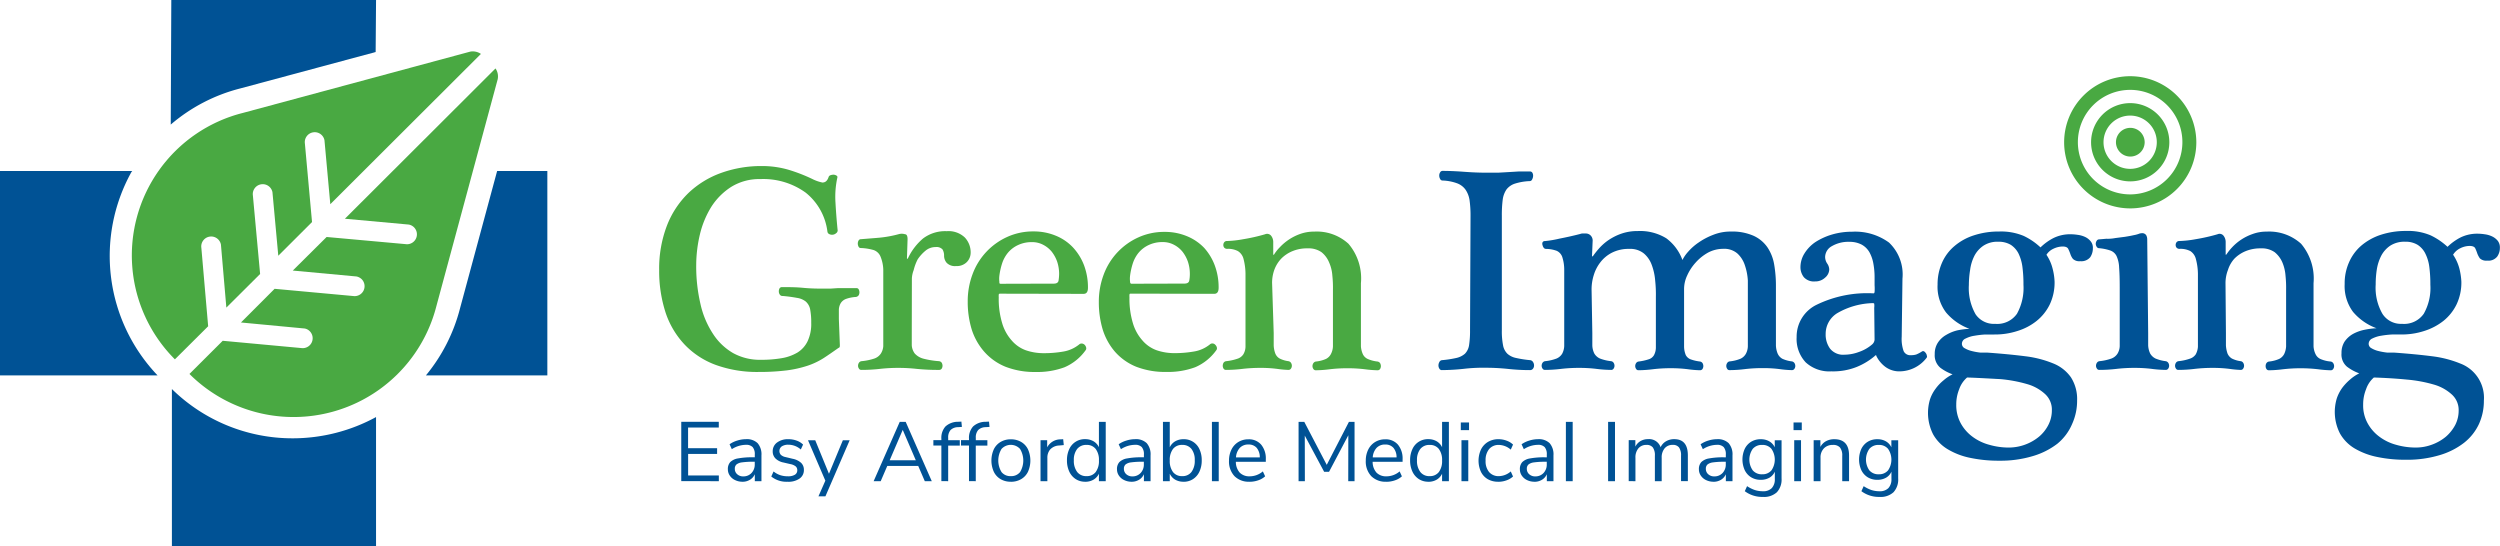
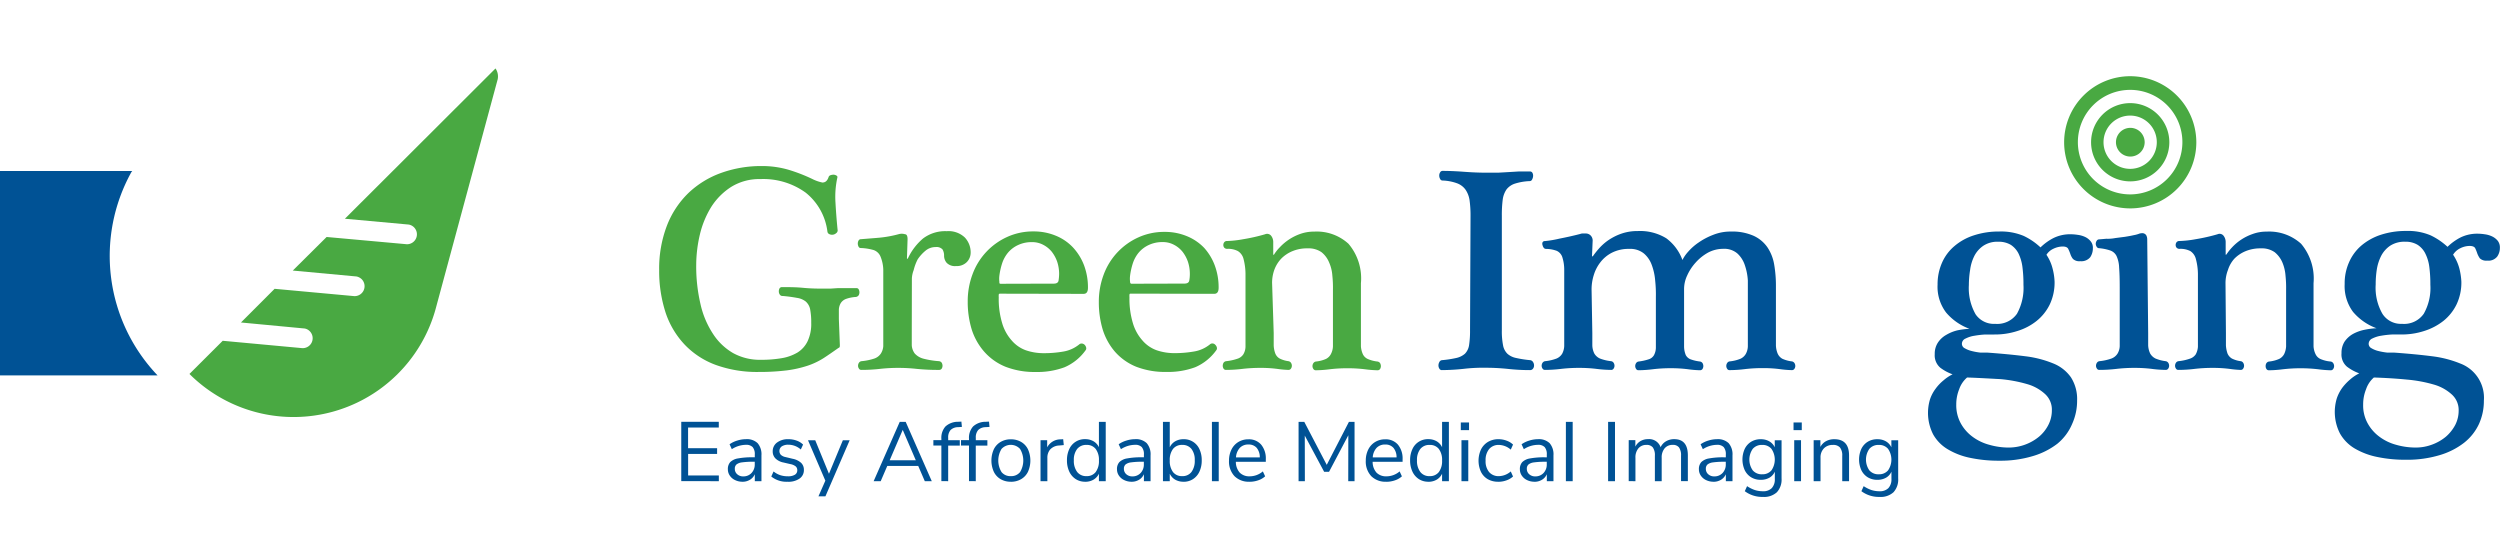
<svg xmlns="http://www.w3.org/2000/svg" width="202.938" height="44.351" viewBox="0 0 202.938 44.351">
  <defs>
    <style>.a{fill:#005295;}.b{fill:#49a942;}</style>
  </defs>
  <path class="a" d="M691.441,402.655v-.464h-2.493v-1.748H691.3v-.464h-2.356V398.3h2.493v-.464h-3.046v4.814Zm1.905.048a1.167,1.167,0,0,0,.615-.16.976.976,0,0,0,.4-.454h0v.567h.539v-2.1a1.38,1.38,0,0,0-.311-.987,1.254,1.254,0,0,0-.946-.324,2.393,2.393,0,0,0-.707.113,2.184,2.184,0,0,0-.625.3h0l.184.4a2.131,2.131,0,0,1,1.14-.355.716.716,0,0,1,.553.188.884.884,0,0,1,.171.6h0v.225h-.15a6.219,6.219,0,0,0-1.216.092,1.162,1.162,0,0,0-.628.3.832.832,0,0,0-.191.584.9.9,0,0,0,.157.512,1.057,1.057,0,0,0,.427.362A1.345,1.345,0,0,0,693.346,402.7Zm.075-.437a.7.7,0,0,1-.488-.174.566.566,0,0,1-.195-.44.448.448,0,0,1,.133-.352.889.889,0,0,1,.447-.171,6.109,6.109,0,0,1,.915-.051h.123v.2a.994.994,0,0,1-.263.714A.887.887,0,0,1,693.421,402.266Zm3.613.437a1.584,1.584,0,0,0,.959-.259.822.822,0,0,0,.352-.7.774.774,0,0,0-.225-.577,1.436,1.436,0,0,0-.69-.331h0l-.567-.137a.794.794,0,0,1-.386-.181.465.465,0,0,1,.075-.69.952.952,0,0,1,.543-.133,1.515,1.515,0,0,1,1,.389h0l.184-.4a1.4,1.4,0,0,0-.526-.324,1.947,1.947,0,0,0-.662-.113,1.463,1.463,0,0,0-.929.273.868.868,0,0,0-.348.717.792.792,0,0,0,.225.574,1.27,1.27,0,0,0,.649.328h0l.56.13a.979.979,0,0,1,.43.184.4.4,0,0,1,.13.314.409.409,0,0,1-.195.365,1.037,1.037,0,0,1-.563.126,1.967,1.967,0,0,1-.625-.092,1.778,1.778,0,0,1-.543-.3h0l-.184.41A1.952,1.952,0,0,0,697.034,402.7Zm3.059,1.181,1.967-4.548h-.553l-1.127,2.718-1.113-2.718h-.587l1.407,3.278-.56,1.27Zm4.487-1.229.533-1.236h2.513l.533,1.236h.567l-2.117-4.814h-.485l-2.117,4.814Zm2.848-1.7H705.31l1.059-2.465Zm2.629,1.7v-2.889H711v-.437h-.942v-.184a.919.919,0,0,1,.191-.639.871.871,0,0,1,.608-.236h0l.314-.021-.041-.43-.273.014a1.5,1.5,0,0,0-1.021.382,1.386,1.386,0,0,0-.331,1h0v.109h-.649v.437h.649v2.889Zm2.24,0v-2.889h.942v-.437H712.3v-.184a.919.919,0,0,1,.191-.639.871.871,0,0,1,.608-.236h0l.314-.021-.041-.43-.273.014a1.5,1.5,0,0,0-1.021.382,1.387,1.387,0,0,0-.331,1h0v.109h-.649v.437h.649v2.889Zm2.848.048a1.618,1.618,0,0,0,.833-.212,1.4,1.4,0,0,0,.557-.6,2.233,2.233,0,0,0,0-1.823,1.4,1.4,0,0,0-.557-.6,1.619,1.619,0,0,0-.833-.212,1.6,1.6,0,0,0-.83.212,1.41,1.41,0,0,0-.553.6,2.233,2.233,0,0,0,0,1.823,1.41,1.41,0,0,0,.553.6A1.6,1.6,0,0,0,715.144,402.7Zm0-.458a.911.911,0,0,1-.755-.328,1.8,1.8,0,0,1,0-1.881,1.017,1.017,0,0,1,1.5,0,1.811,1.811,0,0,1,0,1.885A.915.915,0,0,1,715.144,402.245Zm2.964.41v-1.9a1.017,1.017,0,0,1,.229-.676,1.05,1.05,0,0,1,.741-.321h0l.362-.034-.048-.478-.2.014a1.222,1.222,0,0,0-1.1.649h0v-.581h-.539v3.326Zm3.066.048a1.315,1.315,0,0,0,.679-.171,1.1,1.1,0,0,0,.44-.485h0v.608h.553V397.84h-.553V399.9a1.1,1.1,0,0,0-.44-.485,1.316,1.316,0,0,0-.679-.171,1.369,1.369,0,0,0-1.291.813,2.084,2.084,0,0,0-.184.9,2.124,2.124,0,0,0,.184.912,1.442,1.442,0,0,0,.519.611A1.38,1.38,0,0,0,721.174,402.7Zm.109-.458a.911.911,0,0,1-.755-.338,1.48,1.48,0,0,1-.27-.946,1.413,1.413,0,0,1,.27-.922.923.923,0,0,1,.755-.328.9.9,0,0,1,.748.328,1.463,1.463,0,0,1,.263.936,1.478,1.478,0,0,1-.263.939A.9.9,0,0,1,721.283,402.245Zm3.647.458a1.168,1.168,0,0,0,.615-.16.976.976,0,0,0,.4-.454h0v.567h.54v-2.1a1.38,1.38,0,0,0-.311-.987,1.254,1.254,0,0,0-.946-.324,2.4,2.4,0,0,0-.707.113,2.181,2.181,0,0,0-.625.3h0l.184.4a2.13,2.13,0,0,1,1.141-.355.716.716,0,0,1,.553.188.884.884,0,0,1,.171.6h0v.225h-.15a6.218,6.218,0,0,0-1.216.092,1.162,1.162,0,0,0-.628.3.832.832,0,0,0-.191.584.9.9,0,0,0,.157.512,1.056,1.056,0,0,0,.427.362A1.345,1.345,0,0,0,724.93,402.7Zm.075-.437a.705.705,0,0,1-.488-.174.565.565,0,0,1-.195-.44.448.448,0,0,1,.133-.352.888.888,0,0,1,.447-.171,6.109,6.109,0,0,1,.915-.051h.123v.2a.993.993,0,0,1-.263.714A.887.887,0,0,1,725.005,402.266Zm4.159.437a1.38,1.38,0,0,0,.772-.219,1.441,1.441,0,0,0,.519-.611,2.123,2.123,0,0,0,.184-.912,2.083,2.083,0,0,0-.184-.9,1.369,1.369,0,0,0-1.291-.813,1.316,1.316,0,0,0-.68.171,1.1,1.1,0,0,0-.44.485h0V397.84h-.553v4.814h.553v-.608a1.1,1.1,0,0,0,.44.485A1.316,1.316,0,0,0,729.164,402.7Zm-.109-.458a.9.9,0,0,1-.748-.331,1.478,1.478,0,0,1-.263-.939,1.464,1.464,0,0,1,.263-.936.9.9,0,0,1,.748-.328.913.913,0,0,1,.751.328,1.426,1.426,0,0,1,.266.922,1.5,1.5,0,0,1-.266.946A.9.9,0,0,1,729.055,402.245Zm2.964.41V397.84h-.553v4.814Zm2.506.048a2.1,2.1,0,0,0,.7-.119,1.56,1.56,0,0,0,.56-.324h0l-.184-.4a1.646,1.646,0,0,1-1.065.4,1.077,1.077,0,0,1-.813-.3,1.31,1.31,0,0,1-.314-.878h2.431v-.2a1.759,1.759,0,0,0-.376-1.192,1.3,1.3,0,0,0-1.038-.434,1.536,1.536,0,0,0-.816.219,1.477,1.477,0,0,0-.557.611,1.983,1.983,0,0,0-.2.9,1.73,1.73,0,0,0,.447,1.263A1.635,1.635,0,0,0,734.525,402.7Zm.826-1.98h-1.932a1.248,1.248,0,0,1,.311-.772.927.927,0,0,1,.7-.273.848.848,0,0,1,.669.27,1.184,1.184,0,0,1,.253.775Zm3.66,1.933-.007-3.7,1.571,2.936h.4l1.564-2.964-.007,3.729h.512V397.84h-.457l-1.8,3.49-1.823-3.49h-.464v4.814Zm6.617.048a2.1,2.1,0,0,0,.7-.119,1.559,1.559,0,0,0,.56-.324h0l-.184-.4a1.646,1.646,0,0,1-1.065.4,1.077,1.077,0,0,1-.813-.3,1.309,1.309,0,0,1-.314-.878h2.431v-.2a1.759,1.759,0,0,0-.376-1.192,1.3,1.3,0,0,0-1.038-.434,1.536,1.536,0,0,0-.816.219,1.478,1.478,0,0,0-.557.611,1.984,1.984,0,0,0-.2.9,1.73,1.73,0,0,0,.447,1.263A1.635,1.635,0,0,0,745.629,402.7Zm.826-1.98h-1.933a1.248,1.248,0,0,1,.311-.772.927.927,0,0,1,.7-.273.848.848,0,0,1,.669.27,1.183,1.183,0,0,1,.253.775Zm2.575,1.98a1.315,1.315,0,0,0,.68-.171,1.1,1.1,0,0,0,.44-.485h0v.608h.553V397.84h-.553V399.9a1.1,1.1,0,0,0-.44-.485,1.316,1.316,0,0,0-.68-.171,1.369,1.369,0,0,0-1.291.813,2.084,2.084,0,0,0-.184.9,2.124,2.124,0,0,0,.184.912,1.442,1.442,0,0,0,.519.611A1.38,1.38,0,0,0,749.03,402.7Zm.109-.458a.911.911,0,0,1-.755-.338,1.48,1.48,0,0,1-.27-.946,1.413,1.413,0,0,1,.27-.922.923.923,0,0,1,.755-.328.9.9,0,0,1,.748.328,1.462,1.462,0,0,1,.263.936,1.477,1.477,0,0,1-.263.939A.9.9,0,0,1,749.139,402.245Zm3.2-3.735v-.621h-.669v.621Zm-.062,4.145v-3.326h-.553v3.326Zm2.438.048a1.935,1.935,0,0,0,.662-.116,1.529,1.529,0,0,0,.533-.314h0l-.184-.41a1.512,1.512,0,0,1-.956.382,1.006,1.006,0,0,1-.8-.328,1.366,1.366,0,0,1-.287-.929,1.4,1.4,0,0,1,.287-.942,1,1,0,0,1,.8-.335,1.512,1.512,0,0,1,.956.382h0l.184-.41a1.423,1.423,0,0,0-.519-.317,1.863,1.863,0,0,0-.656-.12,1.638,1.638,0,0,0-.857.219,1.485,1.485,0,0,0-.567.611,2.18,2.18,0,0,0-.007,1.816,1.413,1.413,0,0,0,.557.6A1.66,1.66,0,0,0,754.718,402.7Zm2.923,0a1.168,1.168,0,0,0,.615-.16.977.977,0,0,0,.4-.454h0v.567h.539v-2.1a1.38,1.38,0,0,0-.311-.987,1.254,1.254,0,0,0-.946-.324,2.394,2.394,0,0,0-.707.113,2.181,2.181,0,0,0-.625.3h0l.184.4a2.129,2.129,0,0,1,1.14-.355.716.716,0,0,1,.553.188.884.884,0,0,1,.171.6h0v.225h-.15a6.218,6.218,0,0,0-1.216.092,1.161,1.161,0,0,0-.628.3.832.832,0,0,0-.191.584.9.9,0,0,0,.157.512,1.055,1.055,0,0,0,.427.362A1.344,1.344,0,0,0,757.641,402.7Zm.075-.437a.705.705,0,0,1-.488-.174.565.565,0,0,1-.195-.44.448.448,0,0,1,.133-.352.889.889,0,0,1,.447-.171,6.11,6.11,0,0,1,.915-.051h.123v.2a.994.994,0,0,1-.263.714A.887.887,0,0,1,757.716,402.266Zm3.039.389V397.84H760.2v4.814Zm3.435,0V397.84h-.56v4.814Zm1.659,0v-1.9a1.14,1.14,0,0,1,.239-.765.817.817,0,0,1,.656-.28.62.62,0,0,1,.519.208,1.094,1.094,0,0,1,.164.673h0v2.062h.553v-1.9a1.14,1.14,0,0,1,.239-.765.817.817,0,0,1,.656-.28.6.6,0,0,1,.515.212,1.113,1.113,0,0,1,.161.669h0v2.062h.553v-2.09q0-1.318-1.106-1.318a1.286,1.286,0,0,0-.669.174,1.078,1.078,0,0,0-.437.481.98.98,0,0,0-1.018-.656,1.187,1.187,0,0,0-.615.157,1.08,1.08,0,0,0-.417.451h0v-.526H765.3v3.326Zm6.324.048a1.168,1.168,0,0,0,.615-.16.977.977,0,0,0,.4-.454h0v.567h.539v-2.1a1.38,1.38,0,0,0-.311-.987,1.254,1.254,0,0,0-.946-.324,2.4,2.4,0,0,0-.707.113,2.181,2.181,0,0,0-.625.3h0l.184.4a2.13,2.13,0,0,1,1.14-.355.716.716,0,0,1,.553.188.884.884,0,0,1,.171.6h0v.225h-.15a6.218,6.218,0,0,0-1.216.092,1.161,1.161,0,0,0-.628.3.832.832,0,0,0-.191.584.9.9,0,0,0,.157.512,1.054,1.054,0,0,0,.427.362A1.344,1.344,0,0,0,772.173,402.7Zm.075-.437a.705.705,0,0,1-.488-.174.565.565,0,0,1-.195-.44.448.448,0,0,1,.133-.352.889.889,0,0,1,.447-.171,6.111,6.111,0,0,1,.915-.051h.123v.2a.993.993,0,0,1-.263.714A.887.887,0,0,1,772.248,402.266Zm3.947,1.666a1.546,1.546,0,0,0,1.134-.379,1.515,1.515,0,0,0,.382-1.123h0v-3.1h-.553v.574a1.092,1.092,0,0,0-.444-.485,1.348,1.348,0,0,0-.69-.171,1.465,1.465,0,0,0-.775.2,1.386,1.386,0,0,0-.526.58,2.1,2.1,0,0,0,0,1.735,1.386,1.386,0,0,0,.526.58,1.465,1.465,0,0,0,.775.2,1.38,1.38,0,0,0,.7-.171,1.043,1.043,0,0,0,.44-.492h0v.587a1.039,1.039,0,0,1-.246.748.958.958,0,0,1-.724.256,2.112,2.112,0,0,1-.656-.1,2.7,2.7,0,0,1-.628-.314h0l-.184.41A2.359,2.359,0,0,0,776.2,403.932Zm-.061-1.837a.957.957,0,0,1-.761-.318,1.519,1.519,0,0,1,0-1.748.956.956,0,0,1,.761-.318.936.936,0,0,1,.755.318,1.543,1.543,0,0,1,0,1.748A.938.938,0,0,1,776.134,402.095Zm3.217-3.585v-.621h-.669v.621Zm-.061,4.145v-3.326h-.553v3.326Zm1.584,0V400.75a1.039,1.039,0,0,1,.273-.758.974.974,0,0,1,.731-.28.719.719,0,0,1,.577.212,1.031,1.031,0,0,1,.181.676h0v2.056h.553v-2.09q0-1.318-1.2-1.318a1.373,1.373,0,0,0-.669.16,1.12,1.12,0,0,0-.458.468h0v-.546h-.546v3.326Zm4.787,1.277a1.546,1.546,0,0,0,1.134-.379,1.515,1.515,0,0,0,.382-1.123h0v-3.1h-.553v.574a1.092,1.092,0,0,0-.444-.485,1.348,1.348,0,0,0-.69-.171,1.465,1.465,0,0,0-.775.2,1.385,1.385,0,0,0-.526.58,2.1,2.1,0,0,0,0,1.735,1.385,1.385,0,0,0,.526.58,1.466,1.466,0,0,0,.775.2,1.381,1.381,0,0,0,.7-.171,1.042,1.042,0,0,0,.44-.492h0v.587a1.039,1.039,0,0,1-.246.748.958.958,0,0,1-.724.256,2.112,2.112,0,0,1-.656-.1,2.7,2.7,0,0,1-.628-.314h0l-.184.41A2.359,2.359,0,0,0,785.66,403.932Zm-.061-1.837a.957.957,0,0,1-.761-.318,1.52,1.52,0,0,1,0-1.748.957.957,0,0,1,.761-.318.936.936,0,0,1,.755.318,1.543,1.543,0,0,1,0,1.748A.939.939,0,0,1,785.6,402.095Z" transform="translate(-633.089 -363.595)" />
  <g transform="translate(53.507 6.186)">
    <path class="b" d="M2096.275,82.368A5.365,5.365,0,1,1,2090.909,77,5.375,5.375,0,0,1,2096.275,82.368Zm-5.366-4.258a4.242,4.242,0,1,0,4.235,4.242A4.238,4.238,0,0,0,2090.909,78.109Z" transform="translate(-1971.495 -77)" />
    <path class="b" d="M2119.161,107.393a3.176,3.176,0,1,1-3.176-3.182,3.178,3.178,0,0,1,3.176,3.182Zm-3.176-2.17a2.162,2.162,0,1,0,2.158,2.162,2.16,2.16,0,0,0-2.158-2.162Z" transform="translate(-1996.572 -102.026)" />
    <path class="b" d="M680.668,182.29c0,.13,0,.212-.114.245-.415.294-.814.571-1.189.816a5.947,5.947,0,0,1-1.295.62,9.23,9.23,0,0,1-1.686.383,18.4,18.4,0,0,1-2.313.131,9.831,9.831,0,0,1-3.453-.563,6.659,6.659,0,0,1-2.524-1.632,7.009,7.009,0,0,1-1.564-2.6,10.939,10.939,0,0,1-.529-3.475,9.741,9.741,0,0,1,.627-3.6,7.41,7.41,0,0,1,1.743-2.651,7.529,7.529,0,0,1,2.647-1.631,9.625,9.625,0,0,1,3.339-.563,7.658,7.658,0,0,1,2.174.31,13.41,13.41,0,0,1,1.905.742,3.254,3.254,0,0,0,.814.286c.22,0,.391-.114.5-.432a.237.237,0,0,1,.163-.163.7.7,0,0,1,.261-.041.471.471,0,0,1,.22.073.131.131,0,0,1,.073.155,7.265,7.265,0,0,0-.155,2.023c.041.742.1,1.509.179,2.284a.278.278,0,0,1-.122.212.5.5,0,0,1-.546.082.261.261,0,0,1-.163-.2,4.8,4.8,0,0,0-1.767-3.173,5.871,5.871,0,0,0-3.673-1.1,4.343,4.343,0,0,0-2.362.628,5.314,5.314,0,0,0-1.629,1.632,7.582,7.582,0,0,0-.928,2.26,10.976,10.976,0,0,0-.293,2.447,13.433,13.433,0,0,0,.342,3.157,7.3,7.3,0,0,0,1.026,2.447A4.824,4.824,0,0,0,672,182.951a4.5,4.5,0,0,0,2.256.547,9.7,9.7,0,0,0,1.686-.131,3.684,3.684,0,0,0,1.295-.465,2.2,2.2,0,0,0,.814-.914,3.265,3.265,0,0,0,.293-1.485,5.628,5.628,0,0,0-.09-1.118,1.142,1.142,0,0,0-.358-.62,1.489,1.489,0,0,0-.709-.294,11.723,11.723,0,0,0-1.164-.155.244.244,0,0,1-.236-.122.45.45,0,0,1-.073-.237.509.509,0,0,1,.057-.253.22.22,0,0,1,.2-.106c.554,0,1.124,0,1.718.057s1.124.065,1.58.065h.627l.619-.041h1.506a.2.2,0,0,1,.179.106.506.506,0,0,1,.057.253.465.465,0,0,1-.065.228.334.334,0,0,1-.22.131,2.838,2.838,0,0,0-.814.163.864.864,0,0,0-.415.334,1.128,1.128,0,0,0-.155.53v.775Z" transform="translate(-666 -160.477)" />
    <path class="b" d="M871.178,241.756v1a1.25,1.25,0,0,0,.244.669,1.442,1.442,0,0,0,.668.408,6.84,6.84,0,0,0,1.3.212.309.309,0,0,1,.22.13.5.5,0,0,1,.065.245.466.466,0,0,1-.065.228.244.244,0,0,1-.22.106,16.832,16.832,0,0,1-1.8-.082,13.812,13.812,0,0,0-1.5-.082,13.218,13.218,0,0,0-1.506.082,13.214,13.214,0,0,1-1.507.082.212.212,0,0,1-.187-.106.4.4,0,0,1-.073-.228.433.433,0,0,1,.073-.245.293.293,0,0,1,.212-.13,4.734,4.734,0,0,0,1.034-.212,1.051,1.051,0,0,0,.529-.4,1.265,1.265,0,0,0,.2-.612v-6.232a3.064,3.064,0,0,0-.228-1.044.929.929,0,0,0-.562-.522,4.3,4.3,0,0,0-1.042-.163.187.187,0,0,1-.179-.122.533.533,0,0,1-.057-.236.484.484,0,0,1,.057-.237.212.212,0,0,1,.2-.122l1.319-.106a9.347,9.347,0,0,0,1.718-.294.911.911,0,0,1,.546,0c.147,0,.2.18.2.4l-.049,1.526v.057c0,.008,0,0,.065,0a4.772,4.772,0,0,1,1.23-1.632,2.969,2.969,0,0,1,1.93-.6,1.911,1.911,0,0,1,1.474.514,1.764,1.764,0,0,1,.472,1.248,1.094,1.094,0,0,1-.31.742,1.139,1.139,0,0,1-.879.326.928.928,0,0,1-.757-.261.881.881,0,0,1-.212-.571.972.972,0,0,0-.13-.522.667.667,0,0,0-.562-.188,1.269,1.269,0,0,0-.814.294,3.264,3.264,0,0,0-.635.7,3.9,3.9,0,0,0-.326.873,2.216,2.216,0,0,0-.147.669Z" transform="translate(-850.672 -220.913)" />
    <path class="b" d="M980.438,238.736c-.081,0-.122,0-.13.09a1.165,1.165,0,0,0,0,.2,6.817,6.817,0,0,0,.277,2.1,3.646,3.646,0,0,0,.757,1.387,2.745,2.745,0,0,0,1.164.816,4.437,4.437,0,0,0,1.458.237,9.079,9.079,0,0,0,1.572-.13,2.758,2.758,0,0,0,1.3-.579.293.293,0,0,1,.244-.073.375.375,0,0,1,.22.122.473.473,0,0,1,.106.212.245.245,0,0,1-.049.212,4.072,4.072,0,0,1-1.71,1.379,6.36,6.36,0,0,1-2.345.383,6.5,6.5,0,0,1-2.443-.424,4.61,4.61,0,0,1-1.751-1.248,5.069,5.069,0,0,1-1-1.8,7.667,7.667,0,0,1-.318-2.252,6.246,6.246,0,0,1,.391-2.211,5.34,5.34,0,0,1,2.793-3.018,5.042,5.042,0,0,1,2.158-.457,4.65,4.65,0,0,1,1.816.351,3.98,3.98,0,0,1,1.384.946,4.448,4.448,0,0,1,.9,1.452,5.117,5.117,0,0,1,.318,1.819c0,.334-.114.5-.358.5Zm4.34-.816c.22,0,.35-.082.383-.236a3.676,3.676,0,0,0,.049-.571,3.188,3.188,0,0,0-.155-.963,2.854,2.854,0,0,0-.44-.816,2.193,2.193,0,0,0-.692-.563,1.9,1.9,0,0,0-.92-.22,2.553,2.553,0,0,0-1.107.228,2.373,2.373,0,0,0-.814.6,2.656,2.656,0,0,0-.489.865,5.507,5.507,0,0,0-.236,1.052,1.958,1.958,0,0,0,0,.457c0,.122,0,.179.106.179Z" transform="translate(-952.742 -221.082)" />
    <path class="b" d="M1112.882,239.2c-.082,0-.122,0-.13.09a1.14,1.14,0,0,0,0,.2,6.819,6.819,0,0,0,.277,2.1,3.65,3.65,0,0,0,.757,1.387,2.745,2.745,0,0,0,1.164.816,4.439,4.439,0,0,0,1.458.237,8.94,8.94,0,0,0,1.563-.13,2.751,2.751,0,0,0,1.311-.579.293.293,0,0,1,.253-.073.333.333,0,0,1,.2.122.415.415,0,0,1,.114.212.245.245,0,0,1-.049.212,4.071,4.071,0,0,1-1.71,1.379,6.374,6.374,0,0,1-2.353.383,6.5,6.5,0,0,1-2.443-.424,4.606,4.606,0,0,1-1.71-1.207,5.069,5.069,0,0,1-1-1.8,7.673,7.673,0,0,1-.318-2.251,6.25,6.25,0,0,1,.391-2.211,5.339,5.339,0,0,1,2.793-3.018,5.04,5.04,0,0,1,2.158-.457,4.65,4.65,0,0,1,1.816.351,4.072,4.072,0,0,1,1.393.946,4.436,4.436,0,0,1,.855,1.411,5.121,5.121,0,0,1,.318,1.819c0,.334-.114.5-.358.5Zm4.34-.816c.22,0,.35-.082.383-.236a2.863,2.863,0,0,0,.049-.571,3.186,3.186,0,0,0-.155-.963,2.853,2.853,0,0,0-.44-.816,2.188,2.188,0,0,0-.692-.563,1.894,1.894,0,0,0-.92-.22,2.553,2.553,0,0,0-1.108.228,2.37,2.37,0,0,0-.814.6,2.653,2.653,0,0,0-.489.865,5.5,5.5,0,0,0-.236,1.052,2.042,2.042,0,0,0,0,.457c0,.122.049.179.114.179Z" transform="translate(-1074.575 -221.55)" />
    <path class="b" d="M1239.678,242.232v1a2.118,2.118,0,0,0,.131.669.813.813,0,0,0,.358.408,2.239,2.239,0,0,0,.7.212.309.309,0,0,1,.212.13.432.432,0,0,1,.073.245.4.4,0,0,1-.073.228.236.236,0,0,1-.212.106,8.042,8.042,0,0,1-.9-.082,10.4,10.4,0,0,0-1.36-.082,12.347,12.347,0,0,0-1.474.082,11.108,11.108,0,0,1-1.327.082.22.22,0,0,1-.2-.106.467.467,0,0,1-.065-.228.5.5,0,0,1,.065-.245.309.309,0,0,1,.22-.13,4.112,4.112,0,0,0,.912-.2.887.887,0,0,0,.472-.351,1.265,1.265,0,0,0,.179-.62v-5.914a4.989,4.989,0,0,0-.163-1.224,1.043,1.043,0,0,0-.456-.628,1.716,1.716,0,0,0-.871-.18.308.308,0,0,1-.228-.09.318.318,0,0,1-.082-.22.351.351,0,0,1,.082-.237.276.276,0,0,1,.228-.09,8.609,8.609,0,0,0,1.311-.147,14.758,14.758,0,0,0,1.767-.4.415.415,0,0,1,.5.131.816.816,0,0,1,.163.506v.954a.058.058,0,0,0,0,.057.049.049,0,0,0,.065,0,3.266,3.266,0,0,1,.464-.587,4.171,4.171,0,0,1,1.629-1.077,3.326,3.326,0,0,1,1.165-.2,3.816,3.816,0,0,1,2.785.987,4.329,4.329,0,0,1,1.01,3.2v5.123a1.864,1.864,0,0,0,.163.653.816.816,0,0,0,.407.383,2.674,2.674,0,0,0,.774.2.31.31,0,0,1,.212.131.5.5,0,0,1,.065.245.467.467,0,0,1-.065.228.236.236,0,0,1-.212.106,9.259,9.259,0,0,1-1.018-.082,11.538,11.538,0,0,0-1.409-.082,11.863,11.863,0,0,0-1.449.082,9.393,9.393,0,0,1-1.14.082.219.219,0,0,1-.187-.106.4.4,0,0,1-.073-.228.432.432,0,0,1,.073-.245.31.31,0,0,1,.211-.131,2.69,2.69,0,0,0,.814-.212.906.906,0,0,0,.4-.4,1.462,1.462,0,0,0,.163-.612v-4.576a9.39,9.39,0,0,0-.049-1.183,3.168,3.168,0,0,0-.269-1.077,2.047,2.047,0,0,0-.611-.816,1.83,1.83,0,0,0-1.116-.31,3.063,3.063,0,0,0-1.246.228,2.742,2.742,0,0,0-.9.6,2.623,2.623,0,0,0-.562.9,3.12,3.12,0,0,0-.187,1.077Z" transform="translate(-1189.792 -221.389)" />
    <path class="a" d="M1456.067,176.266a8.953,8.953,0,0,0-.081-1.256,2.049,2.049,0,0,0-.326-.84,1.457,1.457,0,0,0-.676-.514,3.773,3.773,0,0,0-1.173-.228.212.212,0,0,1-.212-.131.54.54,0,0,1-.073-.269.466.466,0,0,1,.073-.261.22.22,0,0,1,.212-.122q.758,0,1.735.073c.643.049,1.254.073,1.824.073h.937l.855-.049.814-.049h.92a.212.212,0,0,1,.2.122.459.459,0,0,1,.049.261.644.644,0,0,1-.082.269.212.212,0,0,1-.2.13,4.56,4.56,0,0,0-1.181.2,1.4,1.4,0,0,0-.692.473,1.9,1.9,0,0,0-.309.816,9.859,9.859,0,0,0-.073,1.33v9.292a5.944,5.944,0,0,0,.1,1.224,1.284,1.284,0,0,0,.35.677,1.489,1.489,0,0,0,.7.343,8.753,8.753,0,0,0,1.156.179.317.317,0,0,1,.228.155.49.49,0,0,1,.081.269.417.417,0,0,1-.081.261.285.285,0,0,1-.252.122,16.267,16.267,0,0,1-1.816-.1c-.578-.057-1.148-.09-1.718-.09a13.493,13.493,0,0,0-1.865.09,17.4,17.4,0,0,1-1.743.1.22.22,0,0,1-.212-.122.467.467,0,0,1-.073-.261.557.557,0,0,1,.073-.269.26.26,0,0,1,.212-.155,8.606,8.606,0,0,0,1.172-.179,1.578,1.578,0,0,0,.692-.343,1.264,1.264,0,0,0,.334-.677,7.686,7.686,0,0,0,.081-1.224Z" transform="translate(-1390.203 -164.959)" />
    <path class="a" d="M1561.78,241.682v1a1.591,1.591,0,0,0,.163.669,1,1,0,0,0,.464.408,3.551,3.551,0,0,0,.888.212.277.277,0,0,1,.212.13.43.43,0,0,1,.073.245.4.4,0,0,1-.073.228.22.22,0,0,1-.212.106,9.872,9.872,0,0,1-1.173-.082,11.566,11.566,0,0,0-1.408-.082,12.356,12.356,0,0,0-1.474.082,10.927,10.927,0,0,1-1.3.082.22.22,0,0,1-.2-.106.4.4,0,0,1-.073-.228.434.434,0,0,1,.073-.245.309.309,0,0,1,.212-.13,3.672,3.672,0,0,0,.92-.212.985.985,0,0,0,.464-.4,1.457,1.457,0,0,0,.163-.612v-6.224a3.352,3.352,0,0,0-.163-1.02.856.856,0,0,0-.448-.49,2.6,2.6,0,0,0-.863-.155.227.227,0,0,1-.187-.09.536.536,0,0,1-.1-.22.31.31,0,0,1,0-.22.2.2,0,0,1,.2-.106,8.4,8.4,0,0,0,1.181-.2c.521-.1,1.067-.22,1.669-.375a.585.585,0,0,1,.187-.041h.285a.545.545,0,0,1,.407.188.588.588,0,0,1,.138.449l-.049,1.167q0,.122.1,0c.073-.106.2-.277.391-.5a4.366,4.366,0,0,1,.708-.669,4.546,4.546,0,0,1,1.067-.579,3.953,3.953,0,0,1,1.441-.253,4.066,4.066,0,0,1,2.321.587,3.8,3.8,0,0,1,1.311,1.762,2.923,2.923,0,0,1,.448-.653,4.406,4.406,0,0,1,.855-.759,5.466,5.466,0,0,1,1.189-.628,3.782,3.782,0,0,1,1.441-.269,4.278,4.278,0,0,1,1.857.351,2.744,2.744,0,0,1,1.115.938,3.573,3.573,0,0,1,.546,1.411,10.129,10.129,0,0,1,.138,1.77v4.78a1.89,1.89,0,0,0,.147.669.9.9,0,0,0,.375.408,2.576,2.576,0,0,0,.766.212.31.31,0,0,1,.212.131.432.432,0,0,1,.073.245.4.4,0,0,1-.073.228.236.236,0,0,1-.212.106,8.2,8.2,0,0,1-.977-.082,10.663,10.663,0,0,0-1.376-.082,12,12,0,0,0-1.458.082,10.347,10.347,0,0,1-1.246.082.2.2,0,0,1-.187-.106.4.4,0,0,1-.073-.228.431.431,0,0,1,.073-.245.276.276,0,0,1,.212-.131,3.156,3.156,0,0,0,.863-.212.961.961,0,0,0,.439-.4,1.353,1.353,0,0,0,.163-.612v-5.343a4.708,4.708,0,0,0-.252-1.264,2.224,2.224,0,0,0-.6-.93,1.627,1.627,0,0,0-1.148-.375,2.6,2.6,0,0,0-1.238.31,3.849,3.849,0,0,0-1.01.816,3.968,3.968,0,0,0-.676,1.036,2.594,2.594,0,0,0-.253,1.085v4.715a1.912,1.912,0,0,0,.138.661.749.749,0,0,0,.383.343,3.319,3.319,0,0,0,.765.18.309.309,0,0,1,.212.13.5.5,0,0,1,.066.245.463.463,0,0,1-.066.228.236.236,0,0,1-.212.106,8.208,8.208,0,0,1-.977-.082,10.767,10.767,0,0,0-1.376-.082,11.879,11.879,0,0,0-1.458.082,10.007,10.007,0,0,1-1.181.082.212.212,0,0,1-.187-.106.4.4,0,0,1-.073-.228.432.432,0,0,1,.073-.245.293.293,0,0,1,.212-.13,4.228,4.228,0,0,0,.814-.18.742.742,0,0,0,.423-.334,1.333,1.333,0,0,0,.155-.6v-4.128a10.656,10.656,0,0,0-.057-1.33,4.715,4.715,0,0,0-.277-1.264,2.21,2.21,0,0,0-.635-.93,1.749,1.749,0,0,0-1.189-.375,2.976,2.976,0,0,0-1.392.3,2.763,2.763,0,0,0-.945.775,3.164,3.164,0,0,0-.546,1.052,3.868,3.868,0,0,0-.179,1.158Z" transform="translate(-1486.03 -220.839)" />
-     <path class="a" d="M1823.794,242.528a2.956,2.956,0,0,0,.155,1.158.586.586,0,0,0,.6.334,1.318,1.318,0,0,0,.432-.057,2.814,2.814,0,0,0,.472-.253.171.171,0,0,1,.155,0,.444.444,0,0,1,.138.139.36.36,0,0,1,.082.188.2.2,0,0,1,0,.179,2.784,2.784,0,0,1-2.182,1.118,1.9,1.9,0,0,1-1.181-.367,2.444,2.444,0,0,1-.725-.873c0-.082-.073-.09-.139,0a5.4,5.4,0,0,1-1.458.881,5.17,5.17,0,0,1-2.052.359,2.839,2.839,0,0,1-2.085-.726,2.777,2.777,0,0,1-.741-2.056,2.872,2.872,0,0,1,1.629-2.627,9.384,9.384,0,0,1,4.625-.922s.057,0,.074-.114a3.747,3.747,0,0,0,0-.547V237.7a6.062,6.062,0,0,0-.1-1.118,2.941,2.941,0,0,0-.317-.914,1.632,1.632,0,0,0-.627-.62,2.09,2.09,0,0,0-1-.228,2.65,2.65,0,0,0-1.425.351,1.027,1.027,0,0,0-.546.889.978.978,0,0,0,.163.514.884.884,0,0,1,.171.506.9.9,0,0,1-.334.644,1.147,1.147,0,0,1-.814.31,1.1,1.1,0,0,1-.912-.343,1.315,1.315,0,0,1-.277-.816,2.107,2.107,0,0,1,.334-1.126,3.039,3.039,0,0,1,.9-.922,5.237,5.237,0,0,1,1.327-.6,5.692,5.692,0,0,1,1.629-.228,4.652,4.652,0,0,1,3,.881,3.568,3.568,0,0,1,1.091,2.929Zm-2.231-2.357a1.177,1.177,0,0,0,0-.318c0-.041-.057-.057-.122-.057a6.017,6.017,0,0,0-2.882.816,1.967,1.967,0,0,0-.937,1.68,1.935,1.935,0,0,0,.358,1.2,1.359,1.359,0,0,0,1.181.489,3.4,3.4,0,0,0,1.156-.22,3.254,3.254,0,0,0,1.075-.612.562.562,0,0,0,.2-.383Z" transform="translate(-1722.93 -221.375)" />
    <path class="a" d="M1957.707,235.726a3.516,3.516,0,0,1,.481,1.052,4.932,4.932,0,0,1,.179,1.134,4.157,4.157,0,0,1-.391,1.844,3.9,3.9,0,0,1-1.067,1.338,4.684,4.684,0,0,1-1.555.816,5.886,5.886,0,0,1-1.873.286h-.741a7.511,7.511,0,0,0-.871.1,2.37,2.37,0,0,0-.725.228.465.465,0,0,0-.3.441.408.408,0,0,0,.236.351,2.14,2.14,0,0,0,.586.228,5.014,5.014,0,0,0,.684.122h.562c1.14.082,2.158.179,3.062.294a8.715,8.715,0,0,1,2.288.587,3.2,3.2,0,0,1,1.433,1.126,3.271,3.271,0,0,1,.5,1.893,4.53,4.53,0,0,1-.407,1.9,4.161,4.161,0,0,1-1.2,1.6,6.069,6.069,0,0,1-1.987,1,9.1,9.1,0,0,1-2.72.375,11.058,11.058,0,0,1-2.345-.228,5.78,5.78,0,0,1-1.84-.7,3.264,3.264,0,0,1-1.189-1.215,3.825,3.825,0,0,1-.252-2.839,3.026,3.026,0,0,1,.456-.865,3.617,3.617,0,0,1,.643-.677,3.383,3.383,0,0,1,.733-.489,3.7,3.7,0,0,1-1-.538,1.315,1.315,0,0,1-.448-1.1,1.633,1.633,0,0,1,.253-.93,1.929,1.929,0,0,1,.659-.62,3.312,3.312,0,0,1,.9-.375,6.227,6.227,0,0,1,1.01-.131,4.513,4.513,0,0,1-1.9-1.322,3.457,3.457,0,0,1-.692-2.268,4.3,4.3,0,0,1,.359-1.77,3.693,3.693,0,0,1,1.01-1.354,4.557,4.557,0,0,1,1.58-.873,6.424,6.424,0,0,1,2.036-.31,4.749,4.749,0,0,1,2.011.359,5.3,5.3,0,0,1,1.36.93,4.3,4.3,0,0,1,1.067-.767,3.066,3.066,0,0,1,1.376-.3,3.881,3.881,0,0,1,.586.049,2.008,2.008,0,0,1,.594.171,1.278,1.278,0,0,1,.448.351.817.817,0,0,1,.179.571,1.282,1.282,0,0,1-.212.718.927.927,0,0,1-.814.326.74.74,0,0,1-.594-.188,1.3,1.3,0,0,1-.212-.408,3.525,3.525,0,0,0-.171-.408c-.065-.122-.212-.188-.448-.188a1.789,1.789,0,0,0-.765.188A1.311,1.311,0,0,0,1957.707,235.726Zm-6.442,9.961a2.194,2.194,0,0,0-.643.954,3.264,3.264,0,0,0-.236,1.232,3.073,3.073,0,0,0,.366,1.534,3.352,3.352,0,0,0,.961,1.093,4.007,4.007,0,0,0,1.368.653,5.687,5.687,0,0,0,1.579.22,3.889,3.889,0,0,0,2.443-.881,3.068,3.068,0,0,0,.758-.954,2.552,2.552,0,0,0,.285-1.191,1.7,1.7,0,0,0-.538-1.305,3.591,3.591,0,0,0-1.458-.816,11.321,11.321,0,0,0-2.182-.408C1953.139,245.776,1952.235,245.719,1951.266,245.686Zm2.28-4.356a1.953,1.953,0,0,0,1.767-.816,4.319,4.319,0,0,0,.529-2.349,10.9,10.9,0,0,0-.081-1.428,3.564,3.564,0,0,0-.318-1.109,1.839,1.839,0,0,0-.627-.71,1.919,1.919,0,0,0-1.018-.253,2.074,2.074,0,0,0-1.213.326,2.251,2.251,0,0,0-.725.816,3.534,3.534,0,0,0-.35,1.158,7.794,7.794,0,0,0-.1,1.215,4.294,4.294,0,0,0,.546,2.374,1.79,1.79,0,0,0,1.6.775Z" transform="translate(-1845.093 -221.229)" />
    <path class="a" d="M2121.73,243.665v1a1.713,1.713,0,0,0,.163.669,1.016,1.016,0,0,0,.44.408,3.172,3.172,0,0,0,.814.212.309.309,0,0,1,.211.13.432.432,0,0,1,.073.245.4.4,0,0,1-.073.228.236.236,0,0,1-.211.106,9.254,9.254,0,0,1-1.115-.082,11.438,11.438,0,0,0-1.4-.082,12.57,12.57,0,0,0-1.482.082,11.971,11.971,0,0,1-1.393.082.211.211,0,0,1-.187-.106.4.4,0,0,1-.074-.228.431.431,0,0,1,.074-.245.292.292,0,0,1,.211-.13,4.066,4.066,0,0,0,.961-.212,1,1,0,0,0,.5-.4,1.256,1.256,0,0,0,.179-.612v-4.748q0-1.028-.049-1.631a2.44,2.44,0,0,0-.212-.938.9.9,0,0,0-.5-.441,3.847,3.847,0,0,0-.9-.188.229.229,0,0,1-.212-.122.45.45,0,0,1-.073-.237.429.429,0,0,1,.073-.237.229.229,0,0,1,.212-.122l.578-.049a3.173,3.173,0,0,0,.725-.057l.774-.1c.26-.041.5-.082.7-.13a2.519,2.519,0,0,0,.415-.106.72.72,0,0,1,.252-.057.383.383,0,0,1,.367.163.678.678,0,0,1,.082.31Z" transform="translate(-2000.859 -222.822)" />
    <path class="a" d="M2201.775,242.237v1a2.379,2.379,0,0,0,.13.669.873.873,0,0,0,.358.408,2.239,2.239,0,0,0,.7.212.276.276,0,0,1,.212.13.434.434,0,0,1,.073.245.4.4,0,0,1-.073.228.219.219,0,0,1-.212.106,7.79,7.79,0,0,1-.887-.082,10.644,10.644,0,0,0-1.368-.082,12.437,12.437,0,0,0-1.474.082,11,11,0,0,1-1.328.082.212.212,0,0,1-.187-.106.4.4,0,0,1-.073-.228.438.438,0,0,1,.073-.245.292.292,0,0,1,.211-.13,4.017,4.017,0,0,0,.912-.2.914.914,0,0,0,.481-.351,1.476,1.476,0,0,0,.179-.62V237.44a4.9,4.9,0,0,0-.171-1.224,1.065,1.065,0,0,0-.448-.628,1.748,1.748,0,0,0-.879-.179.309.309,0,0,1-.228-.09.319.319,0,0,1-.081-.22.351.351,0,0,1,.081-.237.277.277,0,0,1,.228-.09,8.6,8.6,0,0,0,1.32-.147,15.143,15.143,0,0,0,1.767-.4.407.407,0,0,1,.5.131.819.819,0,0,1,.163.506v.954a.057.057,0,0,0,0,.057h.057a4.228,4.228,0,0,1,.464-.587,4.123,4.123,0,0,1,1.653-1.077,3.252,3.252,0,0,1,1.156-.2,3.856,3.856,0,0,1,2.793.987,4.363,4.363,0,0,1,1.01,3.2v5.123a1.682,1.682,0,0,0,.171.653.816.816,0,0,0,.4.383,2.674,2.674,0,0,0,.814.2.293.293,0,0,1,.212.131.434.434,0,0,1,.073.245.406.406,0,0,1-.073.228.228.228,0,0,1-.212.106,9.048,9.048,0,0,1-1.01-.082,12.553,12.553,0,0,0-2.858,0,9.512,9.512,0,0,1-1.14.082.219.219,0,0,1-.2-.106.386.386,0,0,1-.065-.228.421.421,0,0,1,.065-.245.309.309,0,0,1,.22-.131,2.7,2.7,0,0,0,.814-.212.921.921,0,0,0,.407-.4,1.642,1.642,0,0,0,.155-.612v-4.576a9.438,9.438,0,0,0-.049-1.183,3.374,3.374,0,0,0-.261-1.077,2.157,2.157,0,0,0-.619-.816,1.815,1.815,0,0,0-1.116-.31,3.108,3.108,0,0,0-1.245.228,2.743,2.743,0,0,0-.9.6,2.442,2.442,0,0,0-.529.922,2.936,2.936,0,0,0-.2,1.077Z" transform="translate(-2074.592 -221.394)" />
    <path class="a" d="M2368.615,235.258a3.749,3.749,0,0,1,.489,1.052,5.369,5.369,0,0,1,.179,1.134,4.15,4.15,0,0,1-.391,1.844,3.9,3.9,0,0,1-1.067,1.338,4.881,4.881,0,0,1-1.556.816,5.9,5.9,0,0,1-1.881.286h-.733a7.633,7.633,0,0,0-.879.1,2.442,2.442,0,0,0-.725.228.473.473,0,0,0-.293.441.408.408,0,0,0,.236.351,1.991,1.991,0,0,0,.578.228,5.367,5.367,0,0,0,.692.122h.554c1.14.082,2.166.18,3.062.294a8.869,8.869,0,0,1,2.3.587,2.97,2.97,0,0,1,1.93,3.018,4.517,4.517,0,0,1-.4,1.9,4.179,4.179,0,0,1-1.213,1.525,5.956,5.956,0,0,1-1.979,1,9.133,9.133,0,0,1-2.72.375,11.128,11.128,0,0,1-2.353-.228,5.931,5.931,0,0,1-1.841-.7,3.313,3.313,0,0,1-1.181-1.215,3.826,3.826,0,0,1-.252-2.839,3.219,3.219,0,0,1,.448-.865,4.214,4.214,0,0,1,.643-.677,3.381,3.381,0,0,1,.733-.49,3.768,3.768,0,0,1-.993-.538,1.289,1.289,0,0,1-.448-1.1,1.678,1.678,0,0,1,.244-.93,2.038,2.038,0,0,1,.668-.62,3.3,3.3,0,0,1,.928-.343,6.247,6.247,0,0,1,1-.131,4.558,4.558,0,0,1-1.9-1.322,3.5,3.5,0,0,1-.684-2.268,4.167,4.167,0,0,1,.358-1.77,3.768,3.768,0,0,1,1-1.354,4.709,4.709,0,0,1,1.58-.873,6.5,6.5,0,0,1,2.044-.31,4.7,4.7,0,0,1,2,.359,5.49,5.49,0,0,1,1.368.93,4.309,4.309,0,0,1,1.067-.767,3.066,3.066,0,0,1,1.376-.3,3.952,3.952,0,0,1,.586.049,1.962,1.962,0,0,1,.586.171,1.315,1.315,0,0,1,.456.351.876.876,0,0,1,.179.571,1.225,1.225,0,0,1-.22.718.911.911,0,0,1-.814.326.74.74,0,0,1-.594-.188,1.762,1.762,0,0,1-.212-.408,3.5,3.5,0,0,0-.163-.408c-.065-.122-.212-.188-.456-.188a1.733,1.733,0,0,0-.757.188,1.384,1.384,0,0,0-.586.53Zm-6.433,9.961a2.186,2.186,0,0,0-.635.954,3.266,3.266,0,0,0-.236,1.232,2.992,2.992,0,0,0,.366,1.534,3.356,3.356,0,0,0,.961,1.093,3.977,3.977,0,0,0,1.36.653,5.692,5.692,0,0,0,1.579.22,3.71,3.71,0,0,0,1.344-.245,3.81,3.81,0,0,0,1.107-.636,3.338,3.338,0,0,0,.758-.954,2.545,2.545,0,0,0,.277-1.15,1.7,1.7,0,0,0-.537-1.305,3.636,3.636,0,0,0-1.458-.816,11.33,11.33,0,0,0-2.182-.408c-.839-.082-1.735-.139-2.7-.171Zm2.28-4.356a1.946,1.946,0,0,0,1.767-.816,4.247,4.247,0,0,0,.537-2.349,10.856,10.856,0,0,0-.082-1.428,3.348,3.348,0,0,0-.325-1.109,1.778,1.778,0,0,0-.627-.71,1.869,1.869,0,0,0-1.01-.253,2.123,2.123,0,0,0-1.221.326,2.251,2.251,0,0,0-.725.816,3.753,3.753,0,0,0-.358,1.118,7.791,7.791,0,0,0-.09,1.215,4.233,4.233,0,0,0,.546,2.374,1.774,1.774,0,0,0,1.588.816Z" transform="translate(-2222.988 -220.762)" />
    <path class="b" d="M2140.089,130.365a1.165,1.165,0,1,1-.341-.833A1.174,1.174,0,0,1,2140.089,130.365Z" transform="translate(-2019.502 -124.998)" />
  </g>
  <path class="a" d="M12.789,189.361a14.048,14.048,0,0,1-2.119-16.509l.065-.081H0v16.59Z" transform="translate(0 -158.89)" />
-   <path class="a" d="M189.109,4.223,178.1,7.184a13.93,13.93,0,0,0-5.624,2.929L172.522,0h16.62Z" transform="translate(-158.616)" />
-   <path class="a" d="M190.261,395.317a14.146,14.146,0,0,1-6.79,1.725h0a13.968,13.968,0,0,1-9.781-4v12.774h16.571Z" transform="translate(-159.736 -361.462)" />
-   <path class="a" d="M436.149,172.771l-3.016,11.163a14.016,14.016,0,0,1-2.763,5.427h9.855v-16.59Z" transform="translate(-395.794 -158.89)" />
-   <path class="b" d="M139.423,74.245l-2.7,2.685a11.928,11.928,0,0,1,5.51-20L160.7,51.951a1.167,1.167,0,0,1,.864.187l-12.226,12.2-.473-5.191a.806.806,0,0,0-1.589.269l.579,6.371-2.739,2.734-.473-5.158a.806.806,0,0,0-1.589.268l.587,6.371L140.9,72.731l-.44-5.118a.806.806,0,0,0-1.589.269Z" transform="translate(-122.526 -47.761)" />
  <path class="b" d="M194.143,91.275l-2.7,2.693a11.965,11.965,0,0,0,20.043-5.5l4.98-18.429a1.145,1.145,0,0,0-.179-.871l-12.226,12.2,5.176.472a.8.8,0,0,1-.269,1.587l-6.39-.578-2.747,2.726,5.176.48a.865.865,0,0,1,.416.22.806.806,0,0,1-.685,1.367l-6.382-.586-2.731,2.734,5.168.488a.767.767,0,0,1,.416.22.806.806,0,0,1-.685,1.367Z" transform="translate(-176.064 -63.612)" />
</svg>